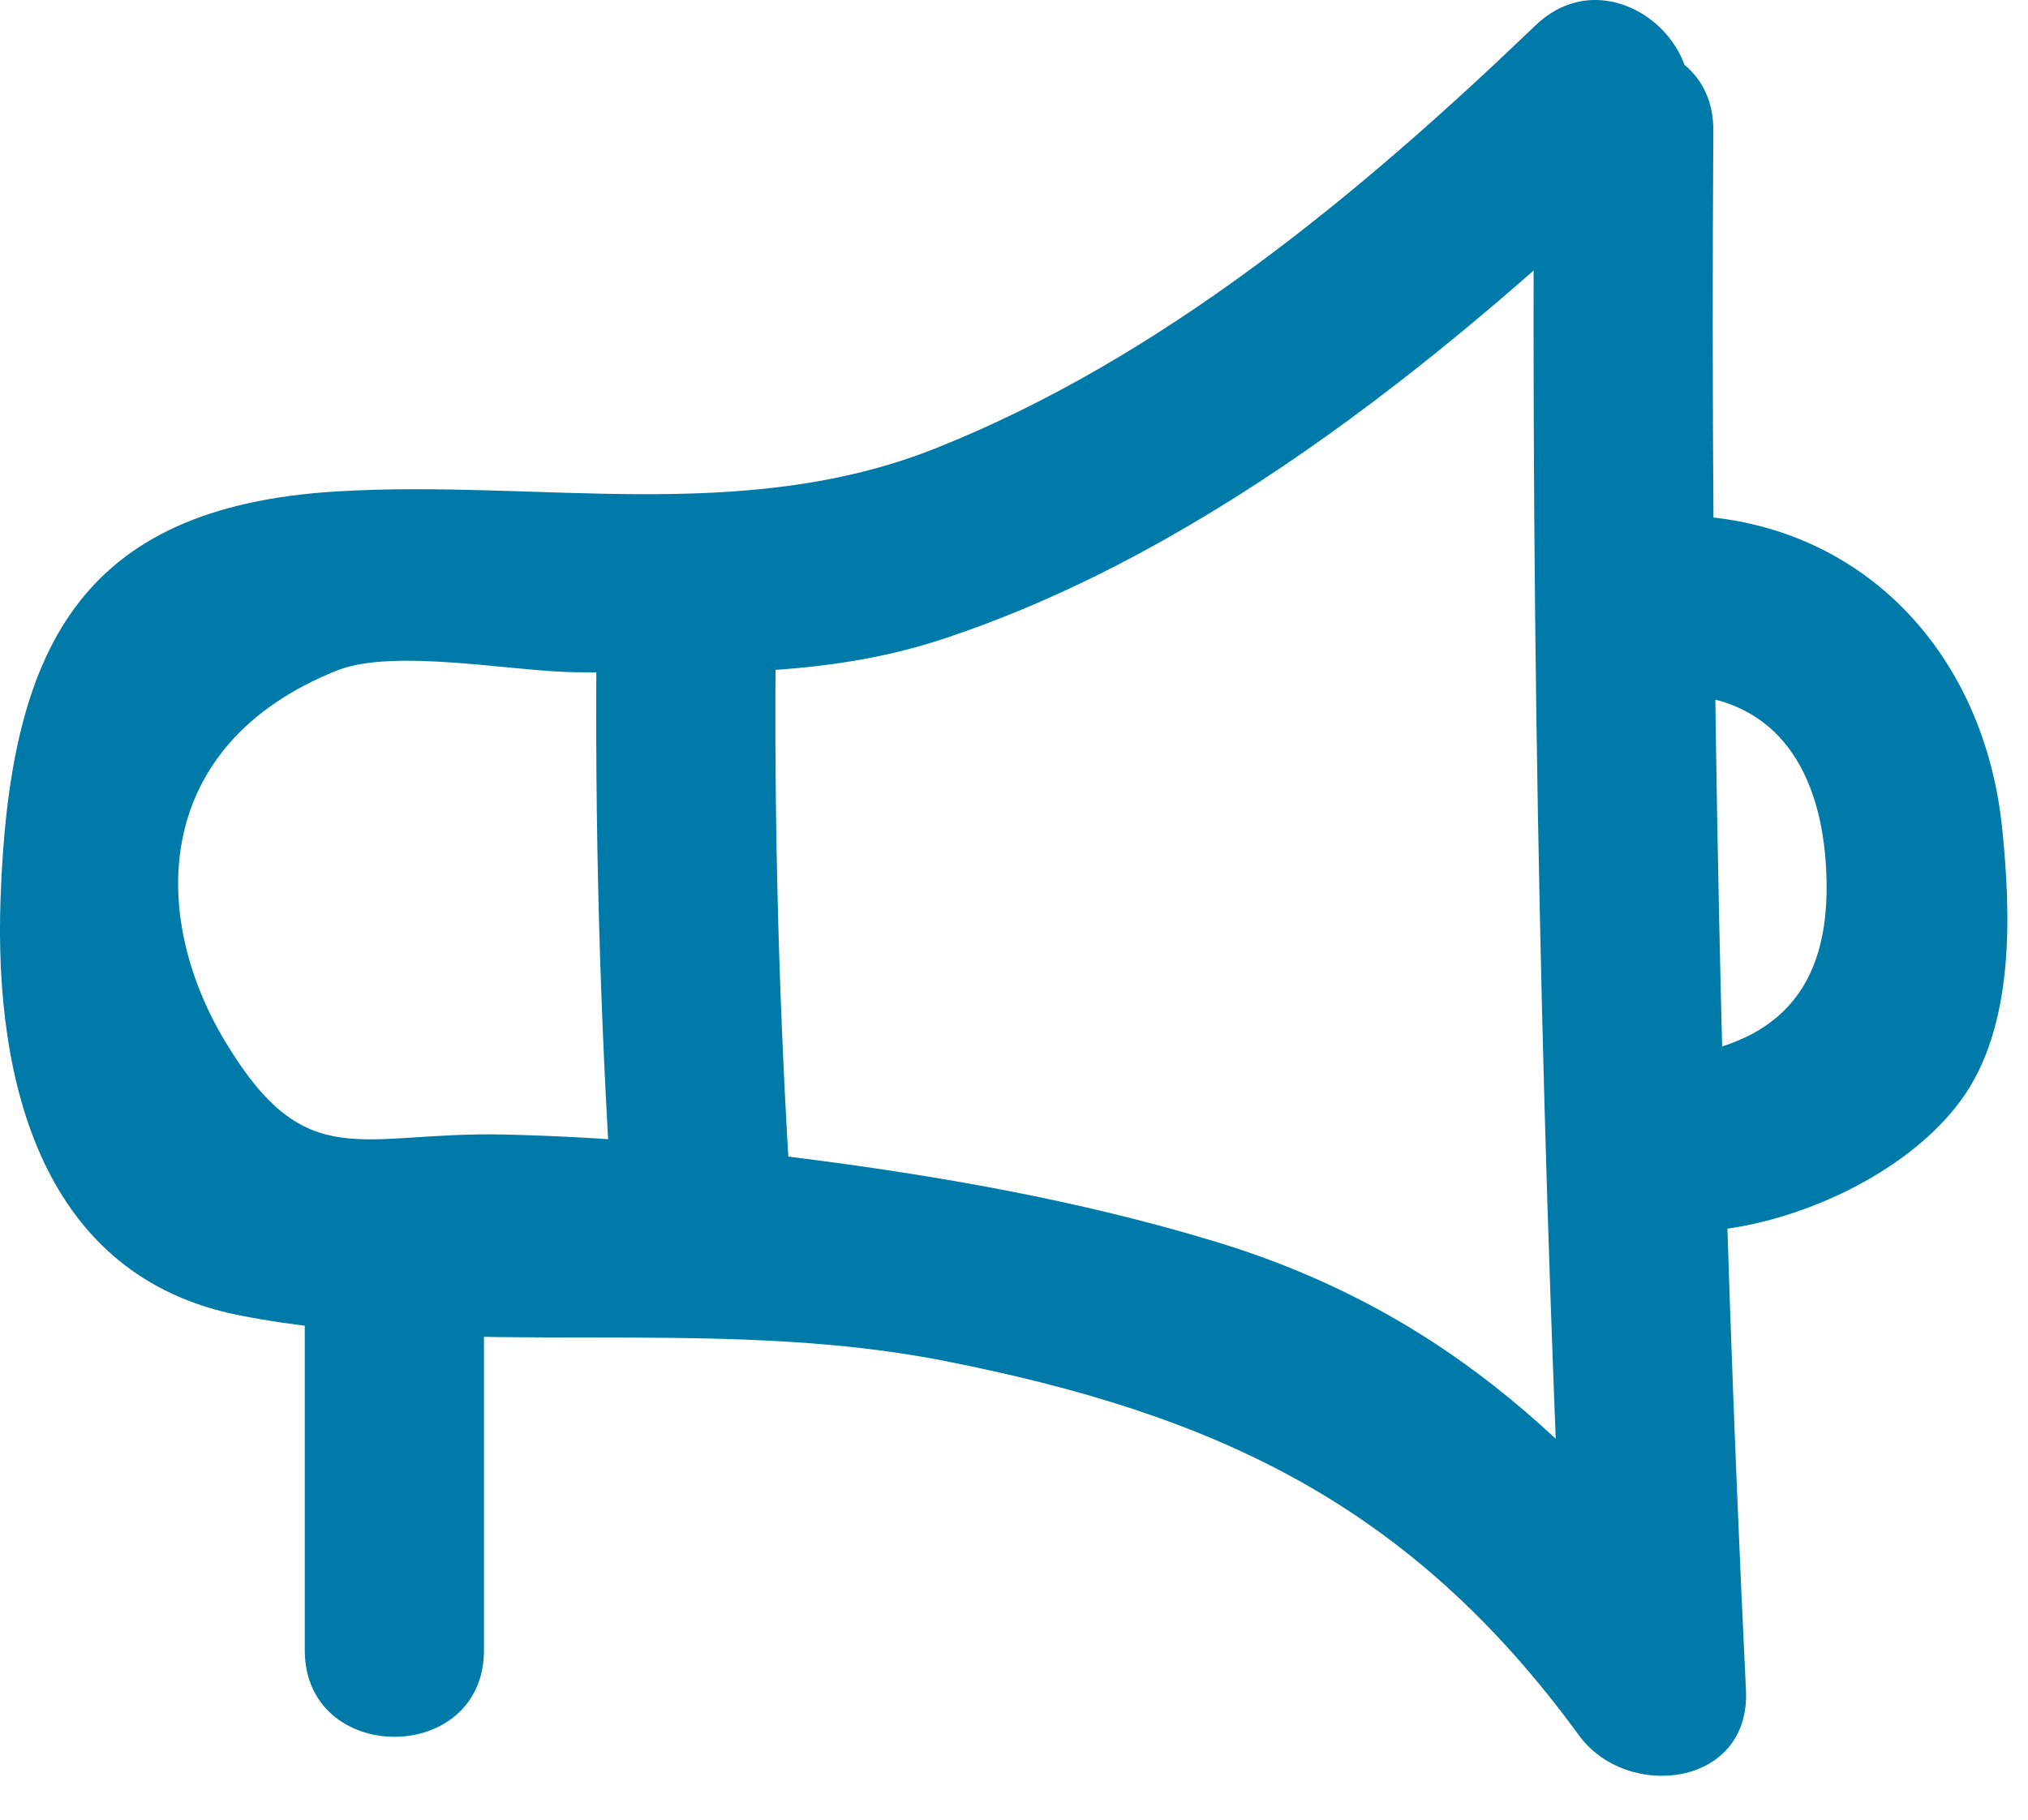
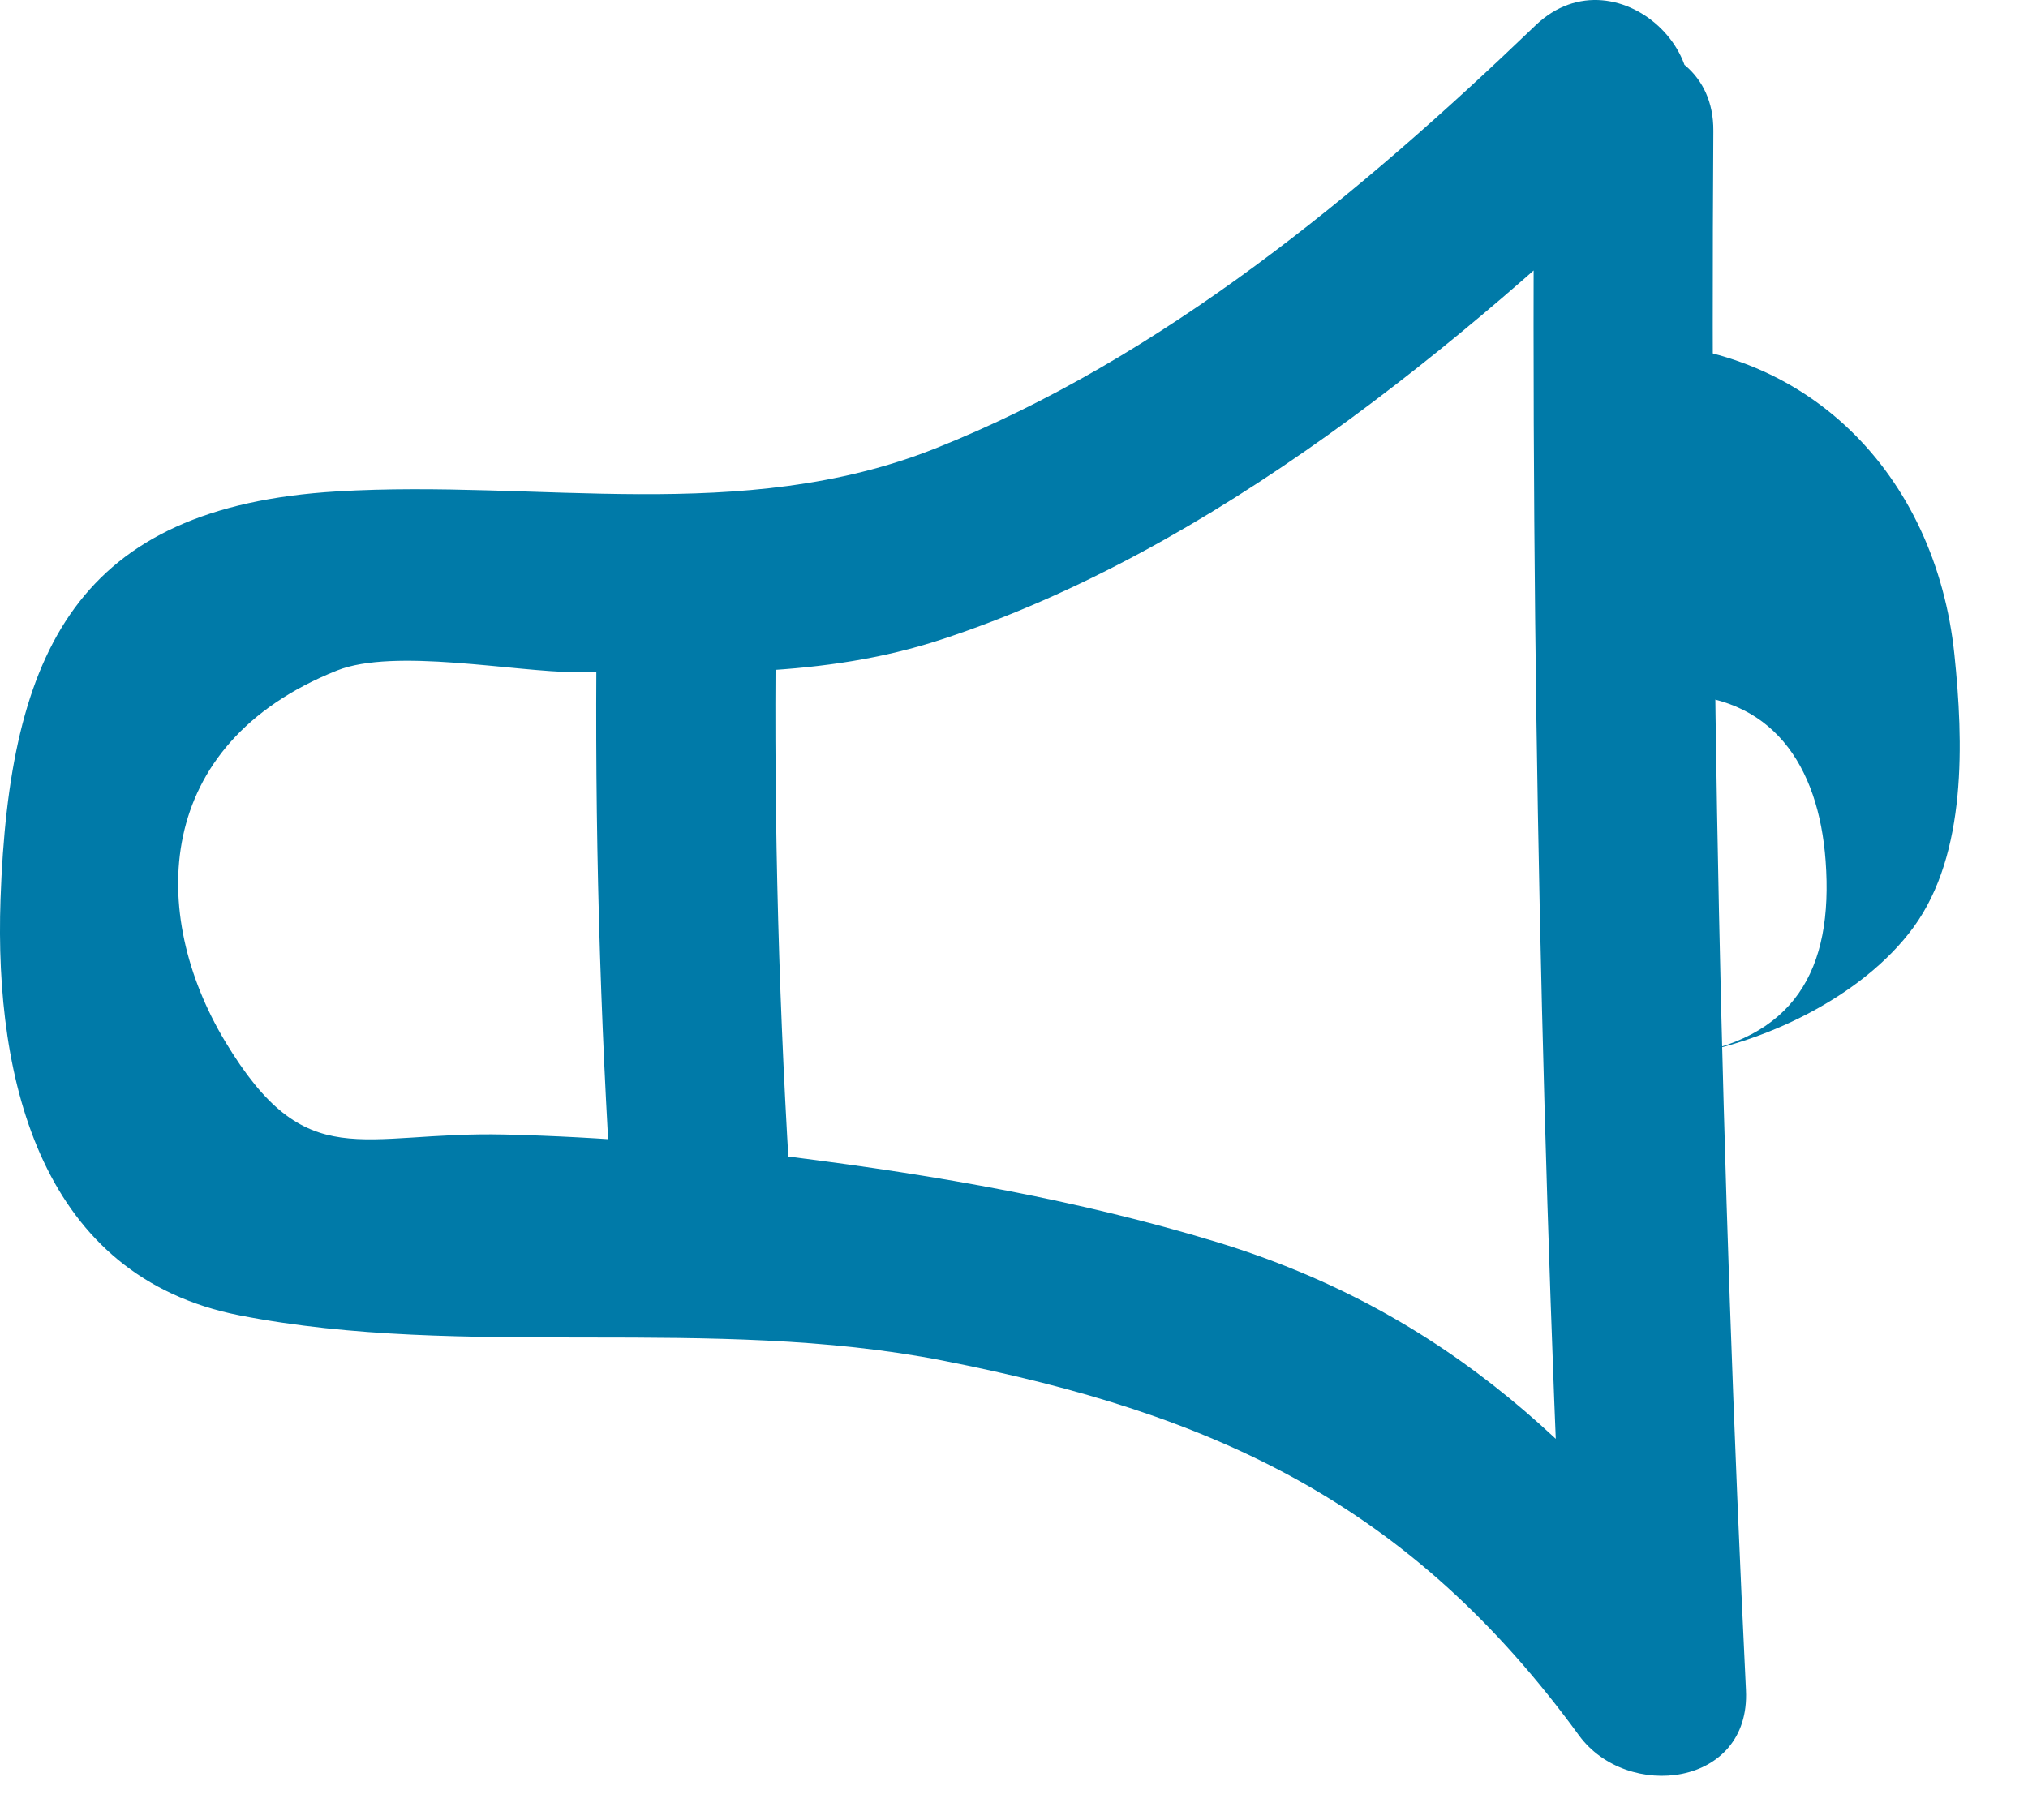
<svg xmlns="http://www.w3.org/2000/svg" width="100%" height="100%" viewBox="0 0 39 35" version="1.1" xml:space="preserve" style="fill-rule:evenodd;clip-rule:evenodd;stroke-linejoin:round;stroke-miterlimit:2;">
  <path d="M29.503,2.516c-0.065,10.005 0.144,20 0.627,29.993c1.07,-0.29 2.14,-0.579 3.21,-0.869c-2.696,-3.697 -5.523,-6.404 -9.947,-7.752c-2.637,-0.803 -5.383,-1.282 -8.113,-1.627c-1.849,-0.234 -3.704,-0.395 -5.567,-0.439c-2.792,-0.066 -3.817,0.818 -5.385,-1.793c-1.467,-2.443 -1.405,-5.712 2.152,-7.132c1.102,-0.439 3.407,0.027 4.609,0.033c2.405,0.011 4.724,0.124 7.027,-0.634c5.209,-1.713 9.957,-5.635 13.849,-9.37c1.603,-1.538 -0.836,-3.973 -2.437,-2.437c-3.348,3.214 -7.181,6.407 -11.55,8.14c-3.713,1.472 -7.626,0.59 -11.498,0.823c-4.994,0.299 -6.305,3.073 -6.47,7.844c-0.122,3.532 0.804,7.26 4.598,8.004c4.329,0.849 9.063,-0.004 13.523,0.87c5.246,1.029 8.987,2.757 12.234,7.209c0.921,1.263 3.301,0.996 3.211,-0.87c-0.483,-9.993 -0.692,-19.988 -0.627,-29.993c0.015,-2.218 -3.431,-2.22 -3.446,0Z" style="fill:#007aa8;fill-rule:nonzero;" />
-   <path d="M32.097,13.356c1.989,-0.018 2.877,1.376 3.011,3.202c0.154,2.095 -0.593,3.451 -2.837,3.756c-2.187,0.297 -1.256,3.617 0.916,3.323c1.606,-0.218 3.548,-1.136 4.528,-2.48c1.032,-1.414 0.959,-3.577 0.786,-5.244c-0.36,-3.463 -2.842,-6.035 -6.404,-6.003c-2.216,0.021 -2.222,3.467 0,3.446Z" style="fill:#007aa8;fill-rule:nonzero;" />
+   <path d="M32.097,13.356c1.989,-0.018 2.877,1.376 3.011,3.202c0.154,2.095 -0.593,3.451 -2.837,3.756c1.606,-0.218 3.548,-1.136 4.528,-2.48c1.032,-1.414 0.959,-3.577 0.786,-5.244c-0.36,-3.463 -2.842,-6.035 -6.404,-6.003c-2.216,0.021 -2.222,3.467 0,3.446Z" style="fill:#007aa8;fill-rule:nonzero;" />
  <path d="M11.484,11.45c-0.059,3.705 0.024,7.404 0.248,11.103c0.133,2.203 3.58,2.218 3.446,0c-0.224,-3.699 -0.307,-7.398 -0.249,-11.103c0.036,-2.219 -3.41,-2.219 -3.445,0Z" style="fill:#007aa8;fill-rule:nonzero;" />
-   <path d="M5.861,24.212l0,7.53c0,2.217 3.446,2.221 3.446,0l0,-7.53c0,-2.217 -3.446,-2.221 -3.446,0Z" style="fill:#007aa8;fill-rule:nonzero;" />
</svg>